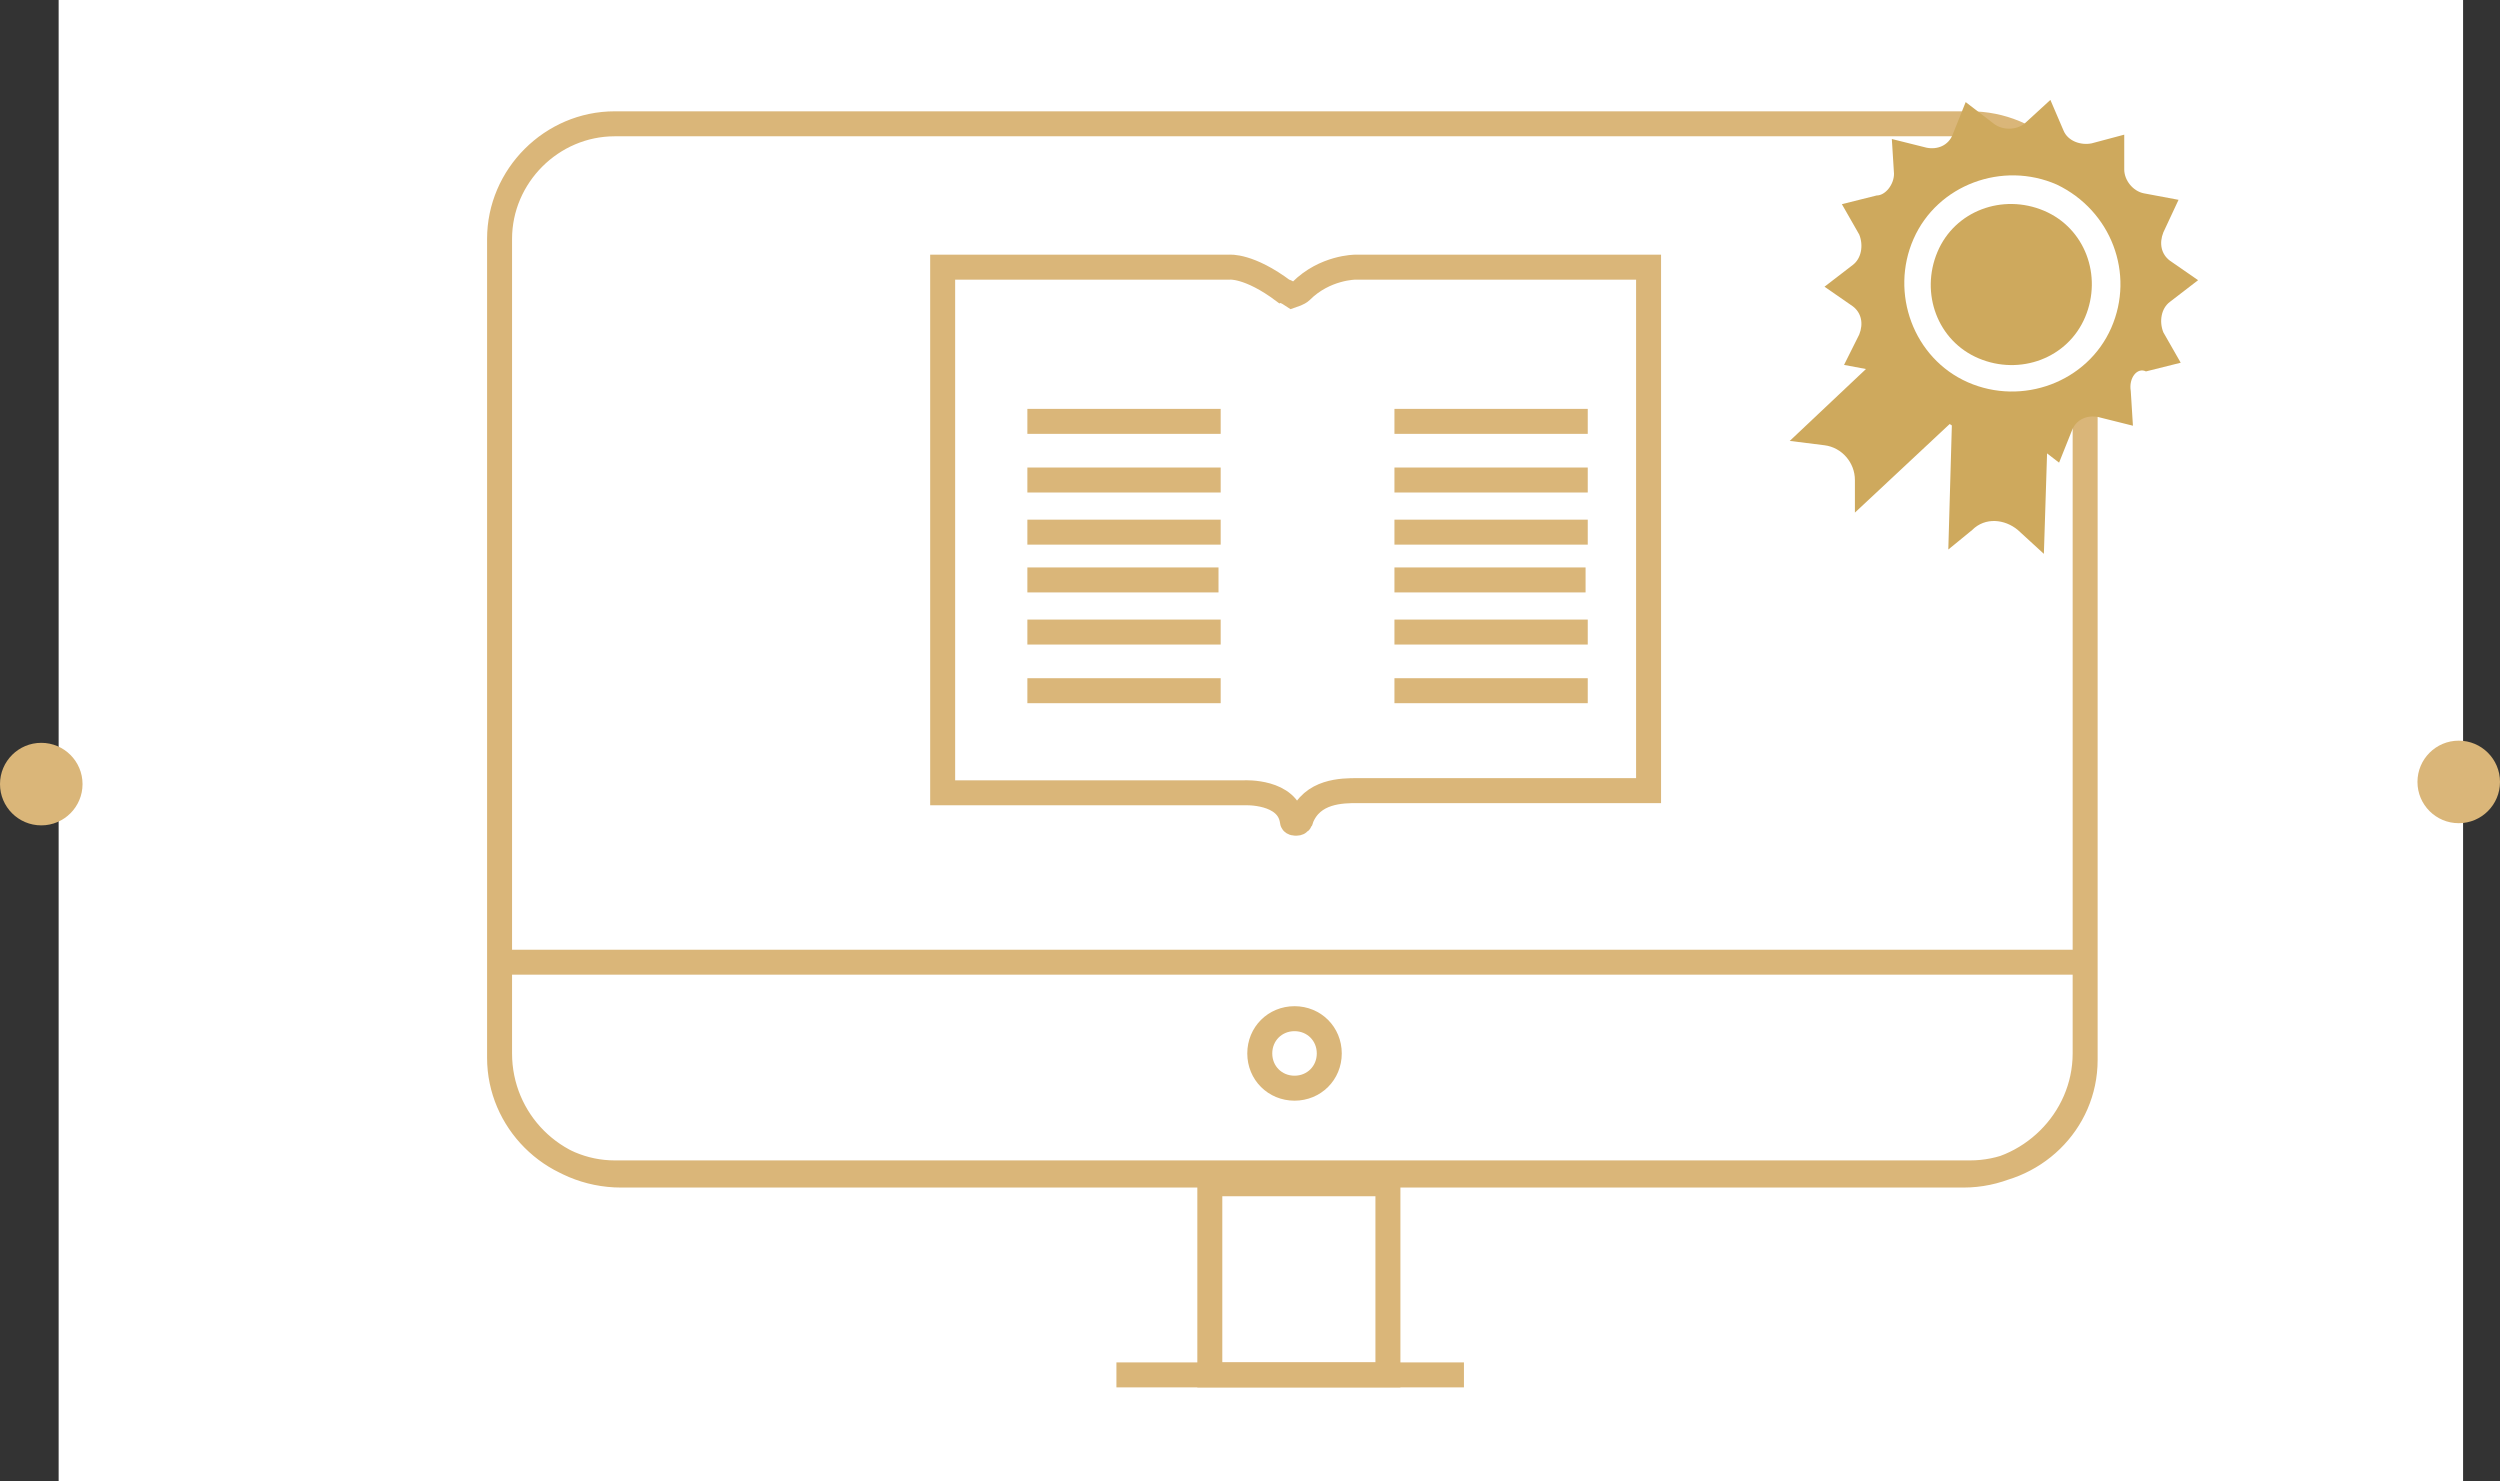
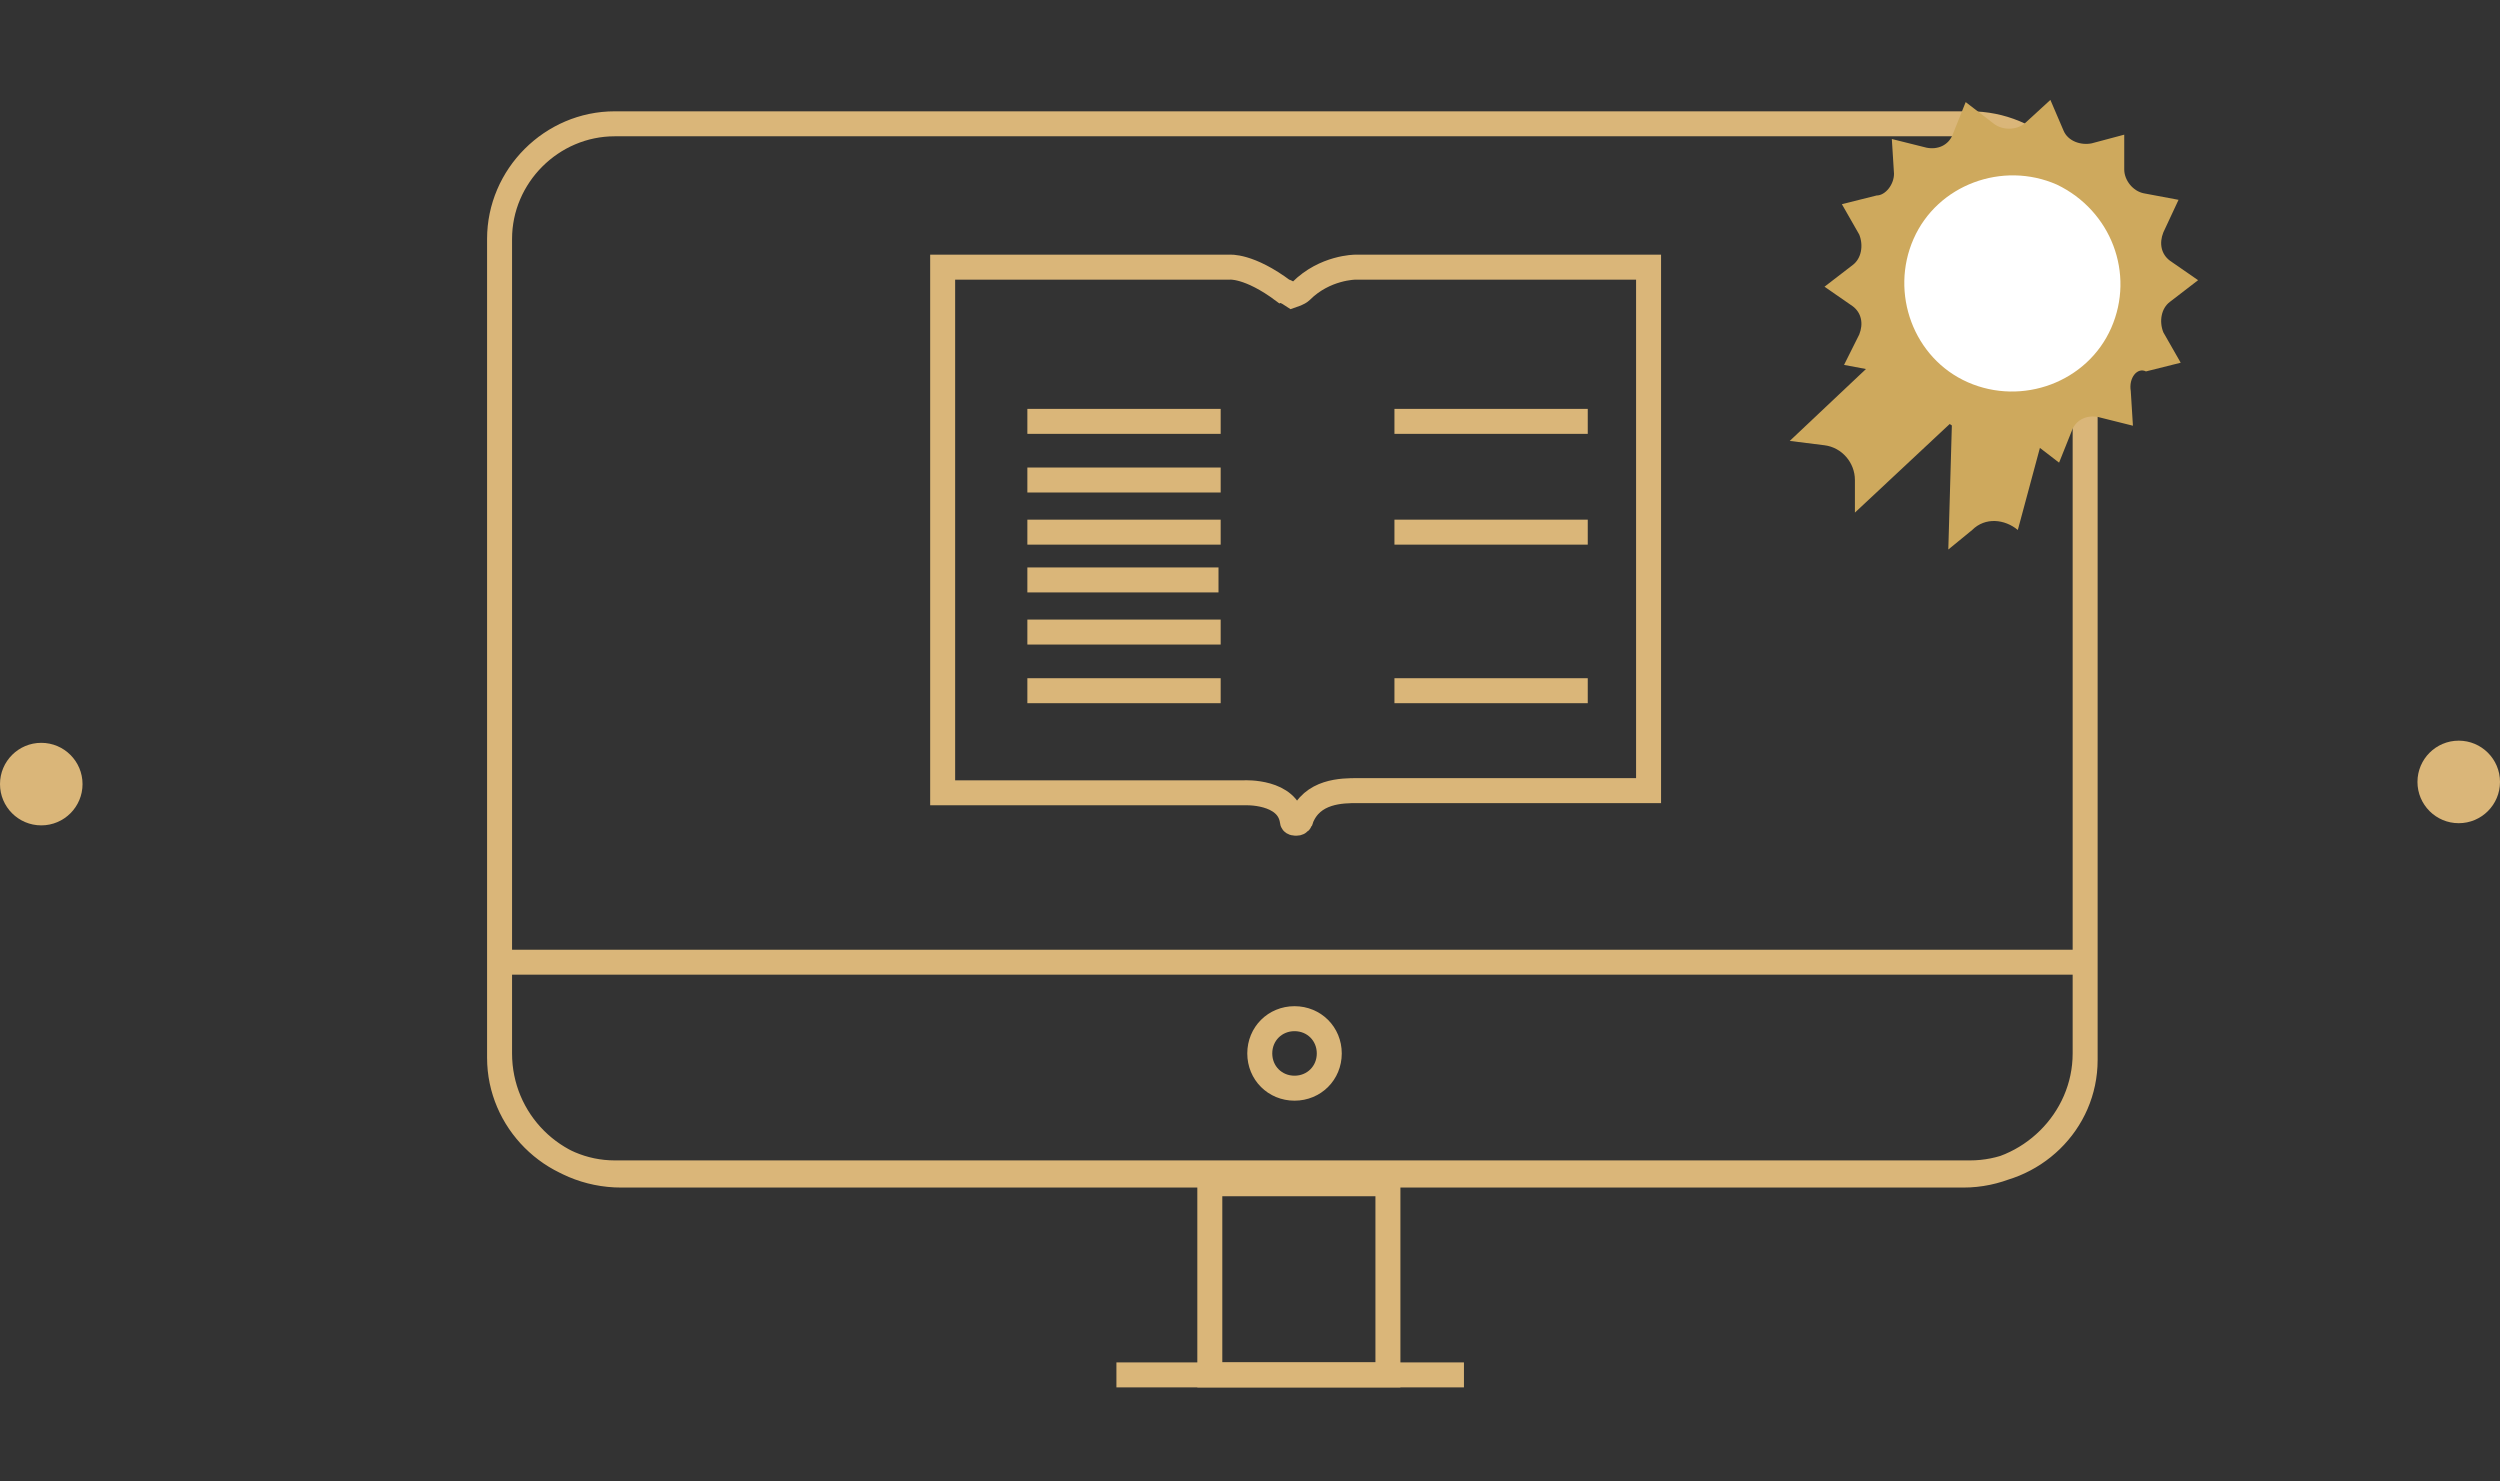
<svg xmlns="http://www.w3.org/2000/svg" id="Capa_1" x="0px" y="0px" viewBox="0 0 115.1 68.2" style="enable-background:new 0 0 115.1 68.2;" xml:space="preserve">
  <rect x="0" y="0" width="115.1" height="68.2" fill="#333333" stroke="none" />
  <style type="text/css"> .st0{fill:#FFFFFF;} .st1{fill:#DAB679;} .st2{fill:none;stroke:#DAB679;stroke-width:1.15;stroke-miterlimit:10;} .st3{fill:#CEA95D;} </style>
-   <rect x="2.7" class="st0" width="110.7" height="68.2" />
  <circle class="st1" cx="1.9" cy="36.1" r="1.9" />
  <circle class="st1" cx="113.2" cy="36" r="1.9" />
  <g>
    <path class="st2" d="M43.4,12.3v24.2h13.9c0,0,2-0.1,2.2,1.3c0,0.1,0.1,0.1,0.2,0.1c0.1,0,0.2-0.1,0.2-0.2c0.5-1.3,1.9-1.3,2.6-1.3 c0.1,0,0.2,0,0.2,0h13.2V12.3H62.4c0,0-1.4,0-2.5,1.1c-0.1,0.1-0.4,0.2-0.4,0.2s-0.3-0.2-0.4-0.2c-1.6-1.2-2.5-1.1-2.5-1.1H43.4z" />
    <line class="st2" x1="47.3" y1="19.4" x2="56.2" y2="19.4" />
    <line class="st2" x1="47.3" y1="22.1" x2="56.2" y2="22.1" />
    <line class="st2" x1="47.3" y1="24.5" x2="56.2" y2="24.5" />
    <line class="st2" x1="47.3" y1="26.7" x2="56.1" y2="26.7" />
    <line class="st2" x1="47.3" y1="29.1" x2="56.2" y2="29.1" />
    <line class="st2" x1="47.3" y1="31.8" x2="56.2" y2="31.8" />
    <line class="st2" x1="64.2" y1="19.4" x2="73.1" y2="19.4" />
-     <line class="st2" x1="64.2" y1="22.1" x2="73.1" y2="22.1" />
    <line class="st2" x1="64.2" y1="24.5" x2="73.1" y2="24.5" />
-     <line class="st2" x1="64.2" y1="26.7" x2="73" y2="26.7" />
-     <line class="st2" x1="64.2" y1="29.1" x2="73.1" y2="29.1" />
    <line class="st2" x1="64.2" y1="31.8" x2="73.1" y2="31.8" />
    <path class="st2" d="M61.2,48.5c0,0.9-0.7,1.6-1.6,1.6c-0.9,0-1.6-0.7-1.6-1.6s0.7-1.6,1.6-1.6S61.2,47.6,61.2,48.5z" />
    <path class="st2" d="M90.7,54H28.3c-2.9,0-5.3-2.4-5.3-5.3V11c0-2.9,2.4-5.3,5.3-5.3h62.4C93.6,5.7,96,8,96,11v37.8 C96,51.7,93.6,54,90.7,54z M96,48.5v-4.2H23v4.2c0,3.1,2.5,5.6,5.6,5.6h61.8C93.4,54.1,96,51.6,96,48.5z" />
    <rect x="55.7" y="54.5" class="st2" width="8.2" height="8.8" />
  </g>
  <line class="st2" x1="51.4" y1="63.3" x2="67.4" y2="63.3" />
  <g>
    <path class="st3" d="M85.4,23.6l0-1.5c0-0.8-0.6-1.5-1.4-1.6l-1.6-0.2l5.3-5l2.3,4L85.4,23.6z" />
-     <path class="st3" d="M92.9,24.4c-0.6-0.5-1.5-0.6-2.1,0l-1.1,0.9l0.2-7l4.3,0.8l0.1,0.1l-0.2,6.3L92.9,24.4z" />
+     <path class="st3" d="M92.9,24.4c-0.6-0.5-1.5-0.6-2.1,0l-1.1,0.9l0.2-7l4.3,0.8l0.1,0.1L92.9,24.4z" />
    <path class="st3" d="M98.1,18l0.1,1.6l-1.6-0.4c-0.5-0.1-1,0.1-1.2,0.6l-0.6,1.5l-1.3-1c-0.4-0.3-1-0.3-1.4,0l-1.2,1.1L90.2,20 c-0.2-0.5-0.8-0.7-1.3-0.6l-1.5,0.4l0-1.6c0-0.4-0.2-0.8-0.6-1c-0.1,0-0.2-0.1-0.3-0.1l-1.6-0.3l0.7-1.4c0.2-0.5,0.1-1-0.3-1.3 L84,13.2l1.3-1c0.4-0.3,0.5-0.9,0.3-1.4l-0.8-1.4l1.6-0.4C86.8,9,87.2,8.5,87.2,8l-0.1-1.6l1.6,0.4c0.5,0.1,1-0.1,1.2-0.6l0.6-1.5 l1.3,1c0.4,0.3,1,0.3,1.4,0l1.2-1.1L95,6c0.2,0.5,0.8,0.7,1.3,0.6l1.5-0.4l0,1.6c0,0.5,0.4,1,0.9,1.1l1.6,0.3l-0.7,1.5 c-0.2,0.5-0.1,1,0.3,1.3l1.3,0.9l-1.3,1c-0.4,0.3-0.5,0.9-0.3,1.4l0.8,1.4l-1.6,0.4C98.4,16.9,98,17.4,98.1,18z" />
    <path class="st0" d="M94.7,8.5c-2.5-1.1-5.5,0-6.6,2.5c-1.1,2.5,0,5.5,2.5,6.6c2.5,1.1,5.5,0,6.6-2.5C98.3,12.6,97.2,9.7,94.7,8.5z " />
-     <path class="st3" d="M91.1,16.5c-1.9-0.8-2.7-3-1.9-4.9c0.8-1.9,3-2.7,4.9-1.9c1.9,0.8,2.7,3,1.9,4.9C95.2,16.5,93,17.3,91.1,16.5z " />
  </g>
</svg>